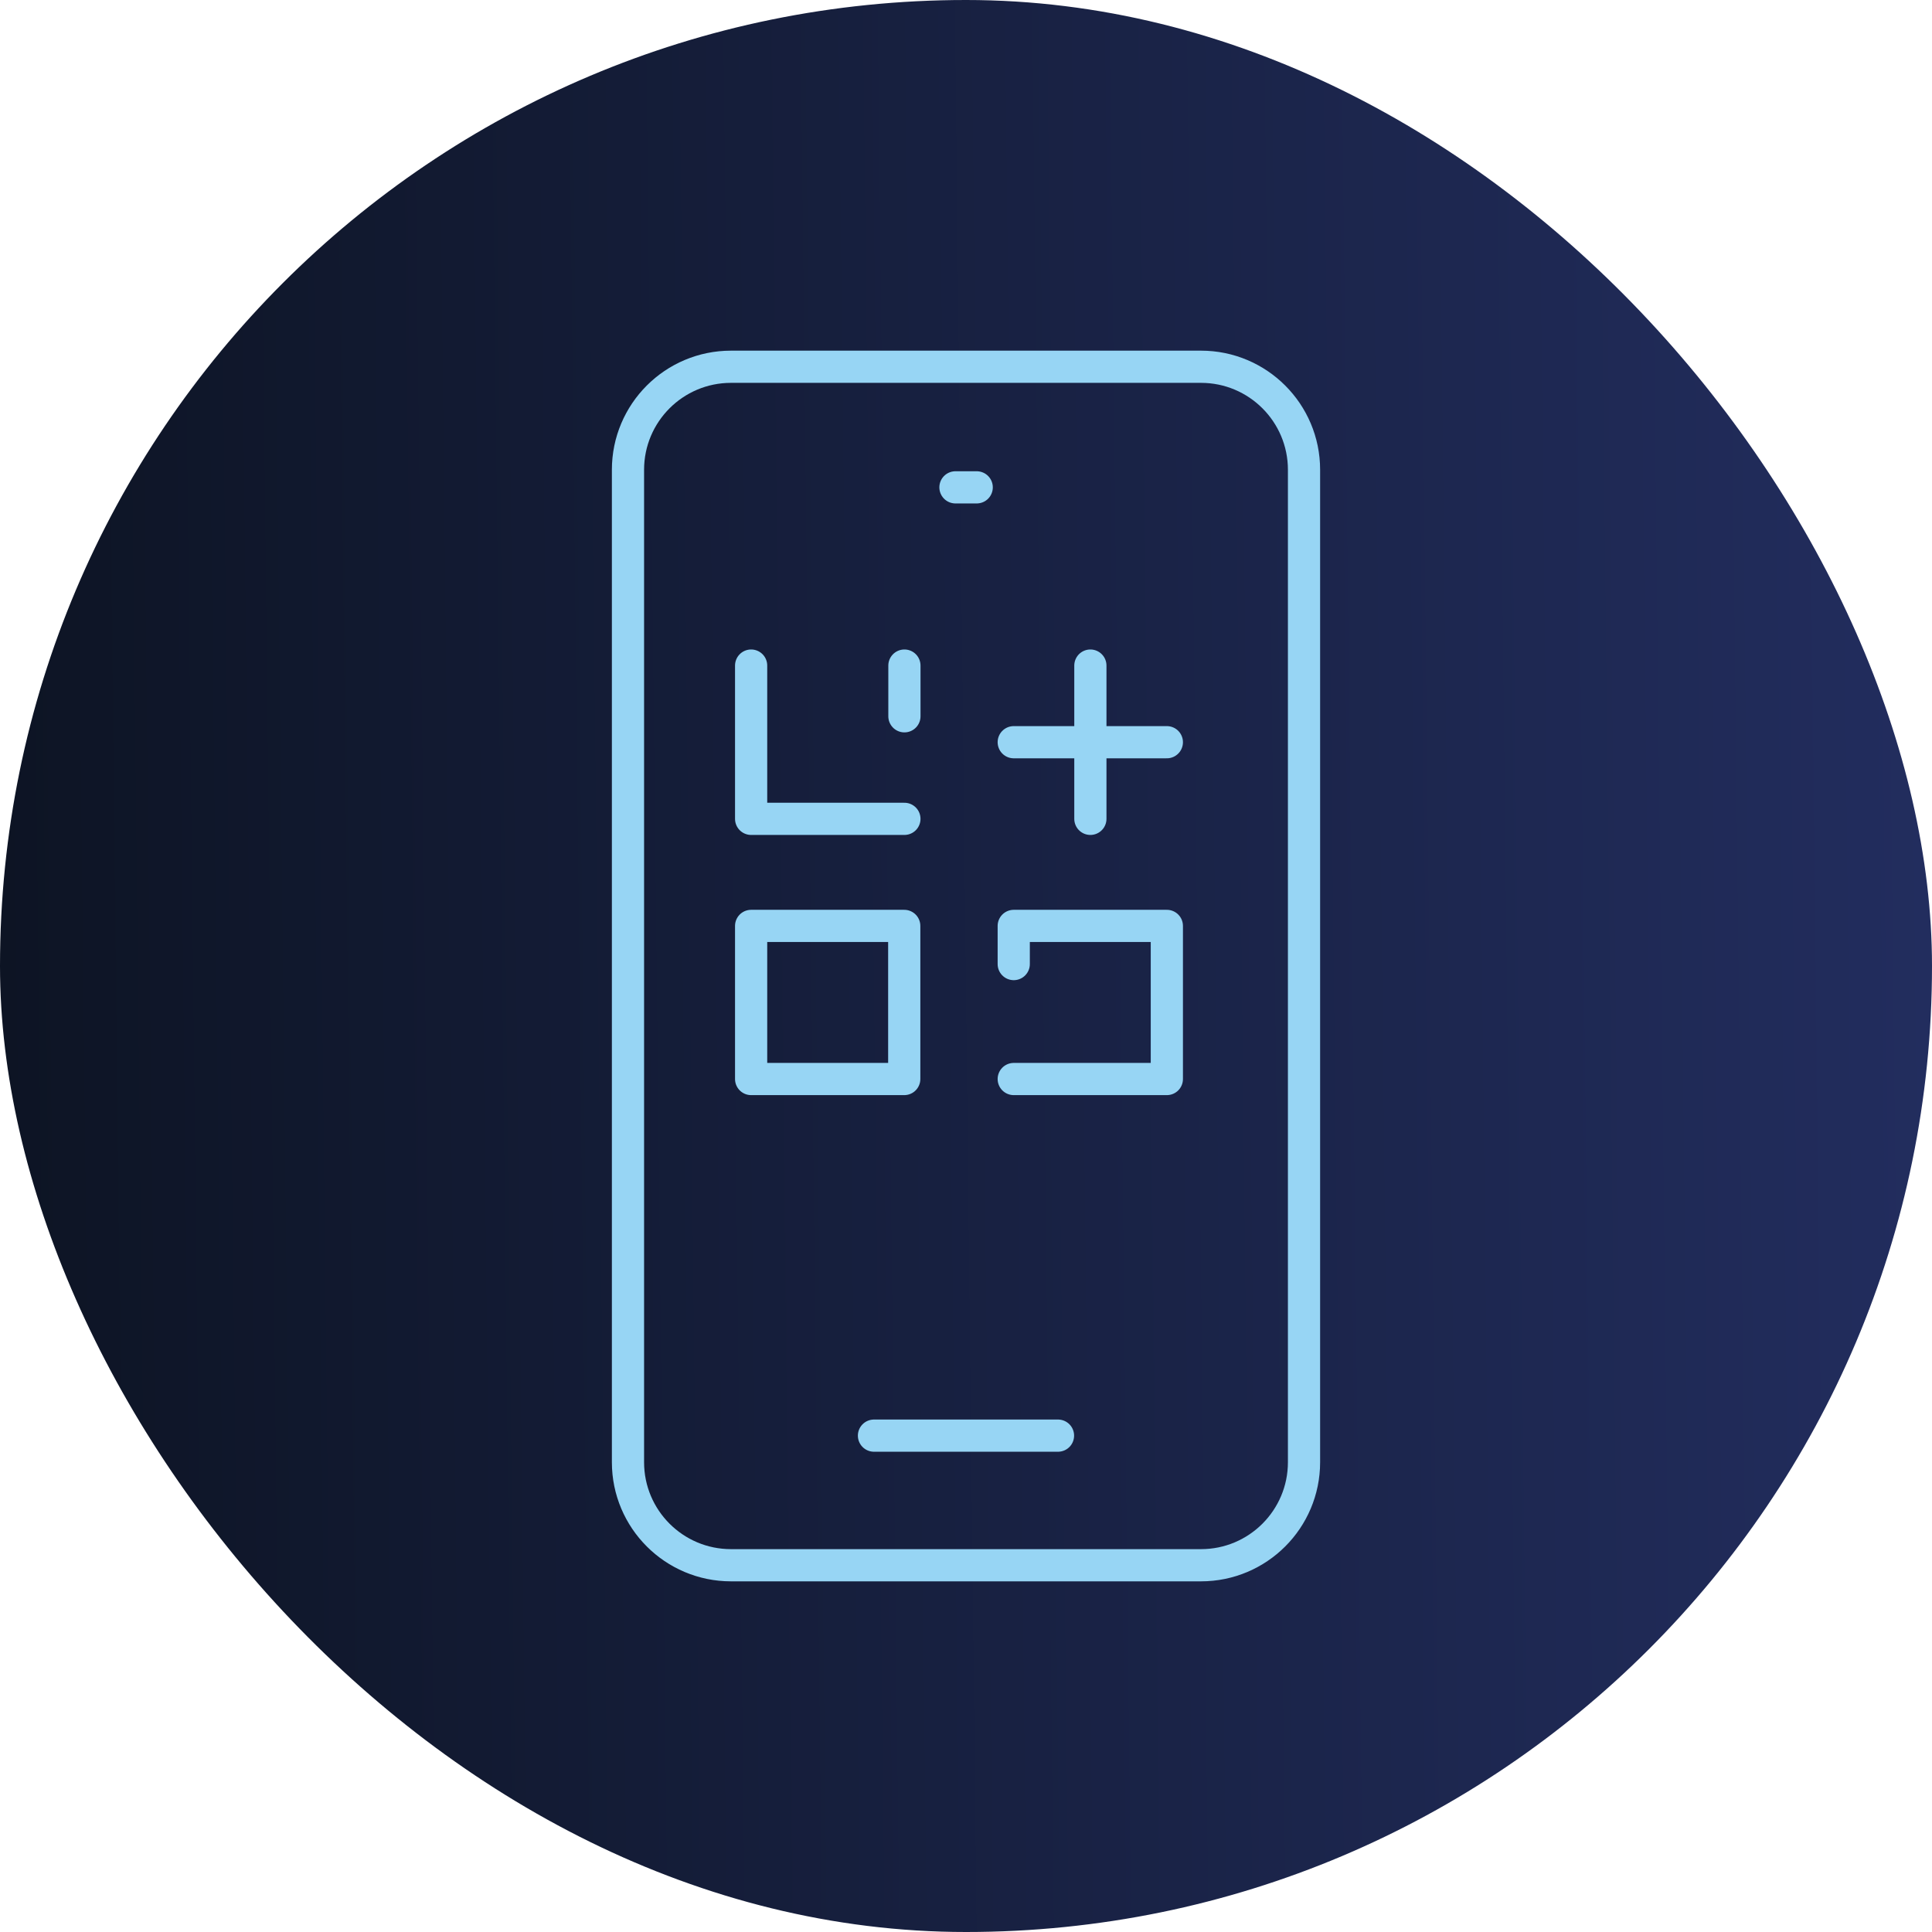
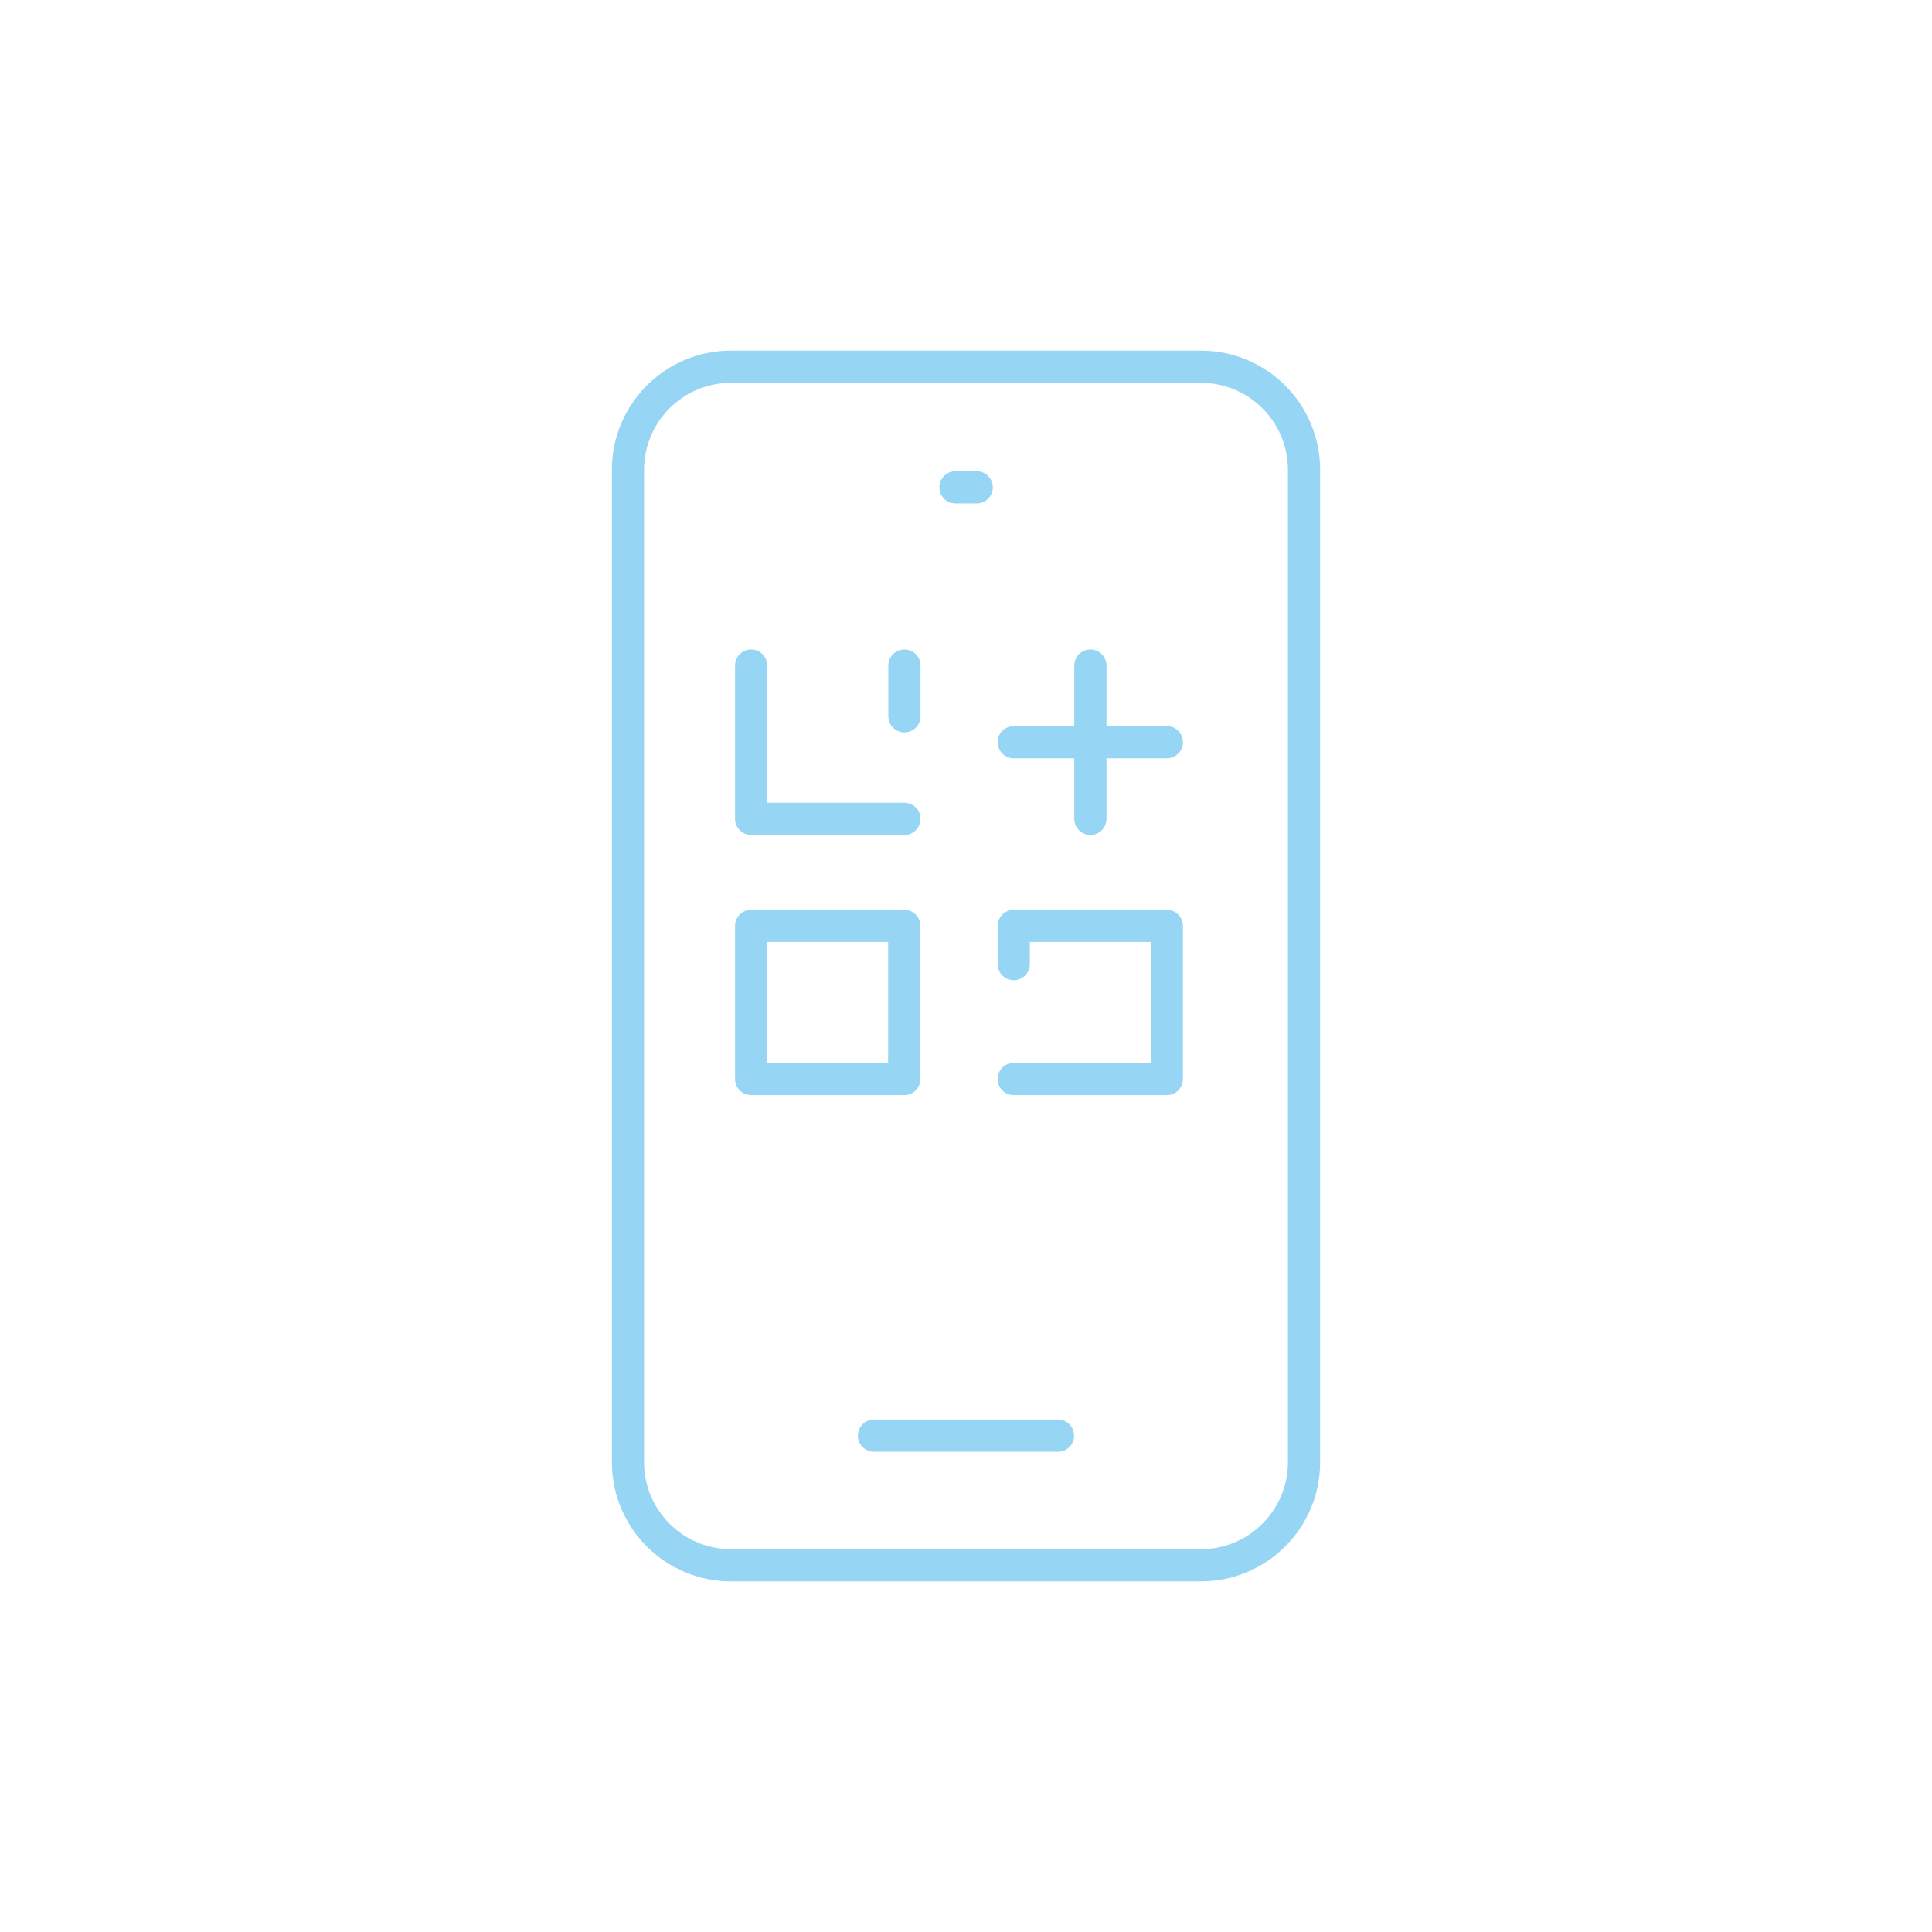
<svg xmlns="http://www.w3.org/2000/svg" width="120" height="120" viewBox="0 0 120 120" fill="none">
-   <rect width="120" height="120" rx="60" fill="url(#paint0_linear_2096_18981)" />
  <path d="M74.595 22.78H45.405C41.87 22.78 39.005 25.645 39.005 29.18V90.82C39.005 94.355 41.87 97.22 45.405 97.22H74.595C78.129 97.22 80.995 94.355 80.995 90.82V29.18C80.995 25.645 78.129 22.78 74.595 22.78Z" stroke="#97D5F4" stroke-width="2" stroke-linecap="round" stroke-linejoin="round" />
  <path d="M54.284 89.17H65.714" stroke="#97D5F4" stroke-width="2" stroke-linecap="round" stroke-linejoin="round" />
  <path d="M59.345 30.27H60.665" stroke="#97D5F4" stroke-width="2" stroke-linecap="round" stroke-linejoin="round" />
  <path d="M56.174 50.86H46.654V41.34" stroke="#97D5F4" stroke-width="2" stroke-linecap="round" stroke-linejoin="round" />
  <path d="M56.164 57.51H46.654V67.02H56.164V57.51Z" stroke="#97D5F4" stroke-width="2" stroke-linecap="round" stroke-linejoin="round" />
  <path d="M62.965 67.02H72.475V57.51H62.965V59.88" stroke="#97D5F4" stroke-width="2" stroke-linecap="round" stroke-linejoin="round" />
  <path d="M62.965 46.1H72.475" stroke="#97D5F4" stroke-width="2" stroke-linecap="round" stroke-linejoin="round" />
  <path d="M67.725 41.34V50.86" stroke="#97D5F4" stroke-width="2" stroke-linecap="round" stroke-linejoin="round" />
  <path d="M56.175 41.34V44.49" stroke="#97D5F4" stroke-width="2" stroke-linecap="round" stroke-linejoin="round" />
  <defs>
    <linearGradient id="paint0_linear_2096_18981" x1="2.40719e-08" y1="61.622" x2="119.985" y2="60.266" gradientUnits="userSpaceOnUse">
      <stop stop-color="#0D1424" />
      <stop offset="1" stop-color="#222D5E" />
    </linearGradient>
  </defs>
</svg>